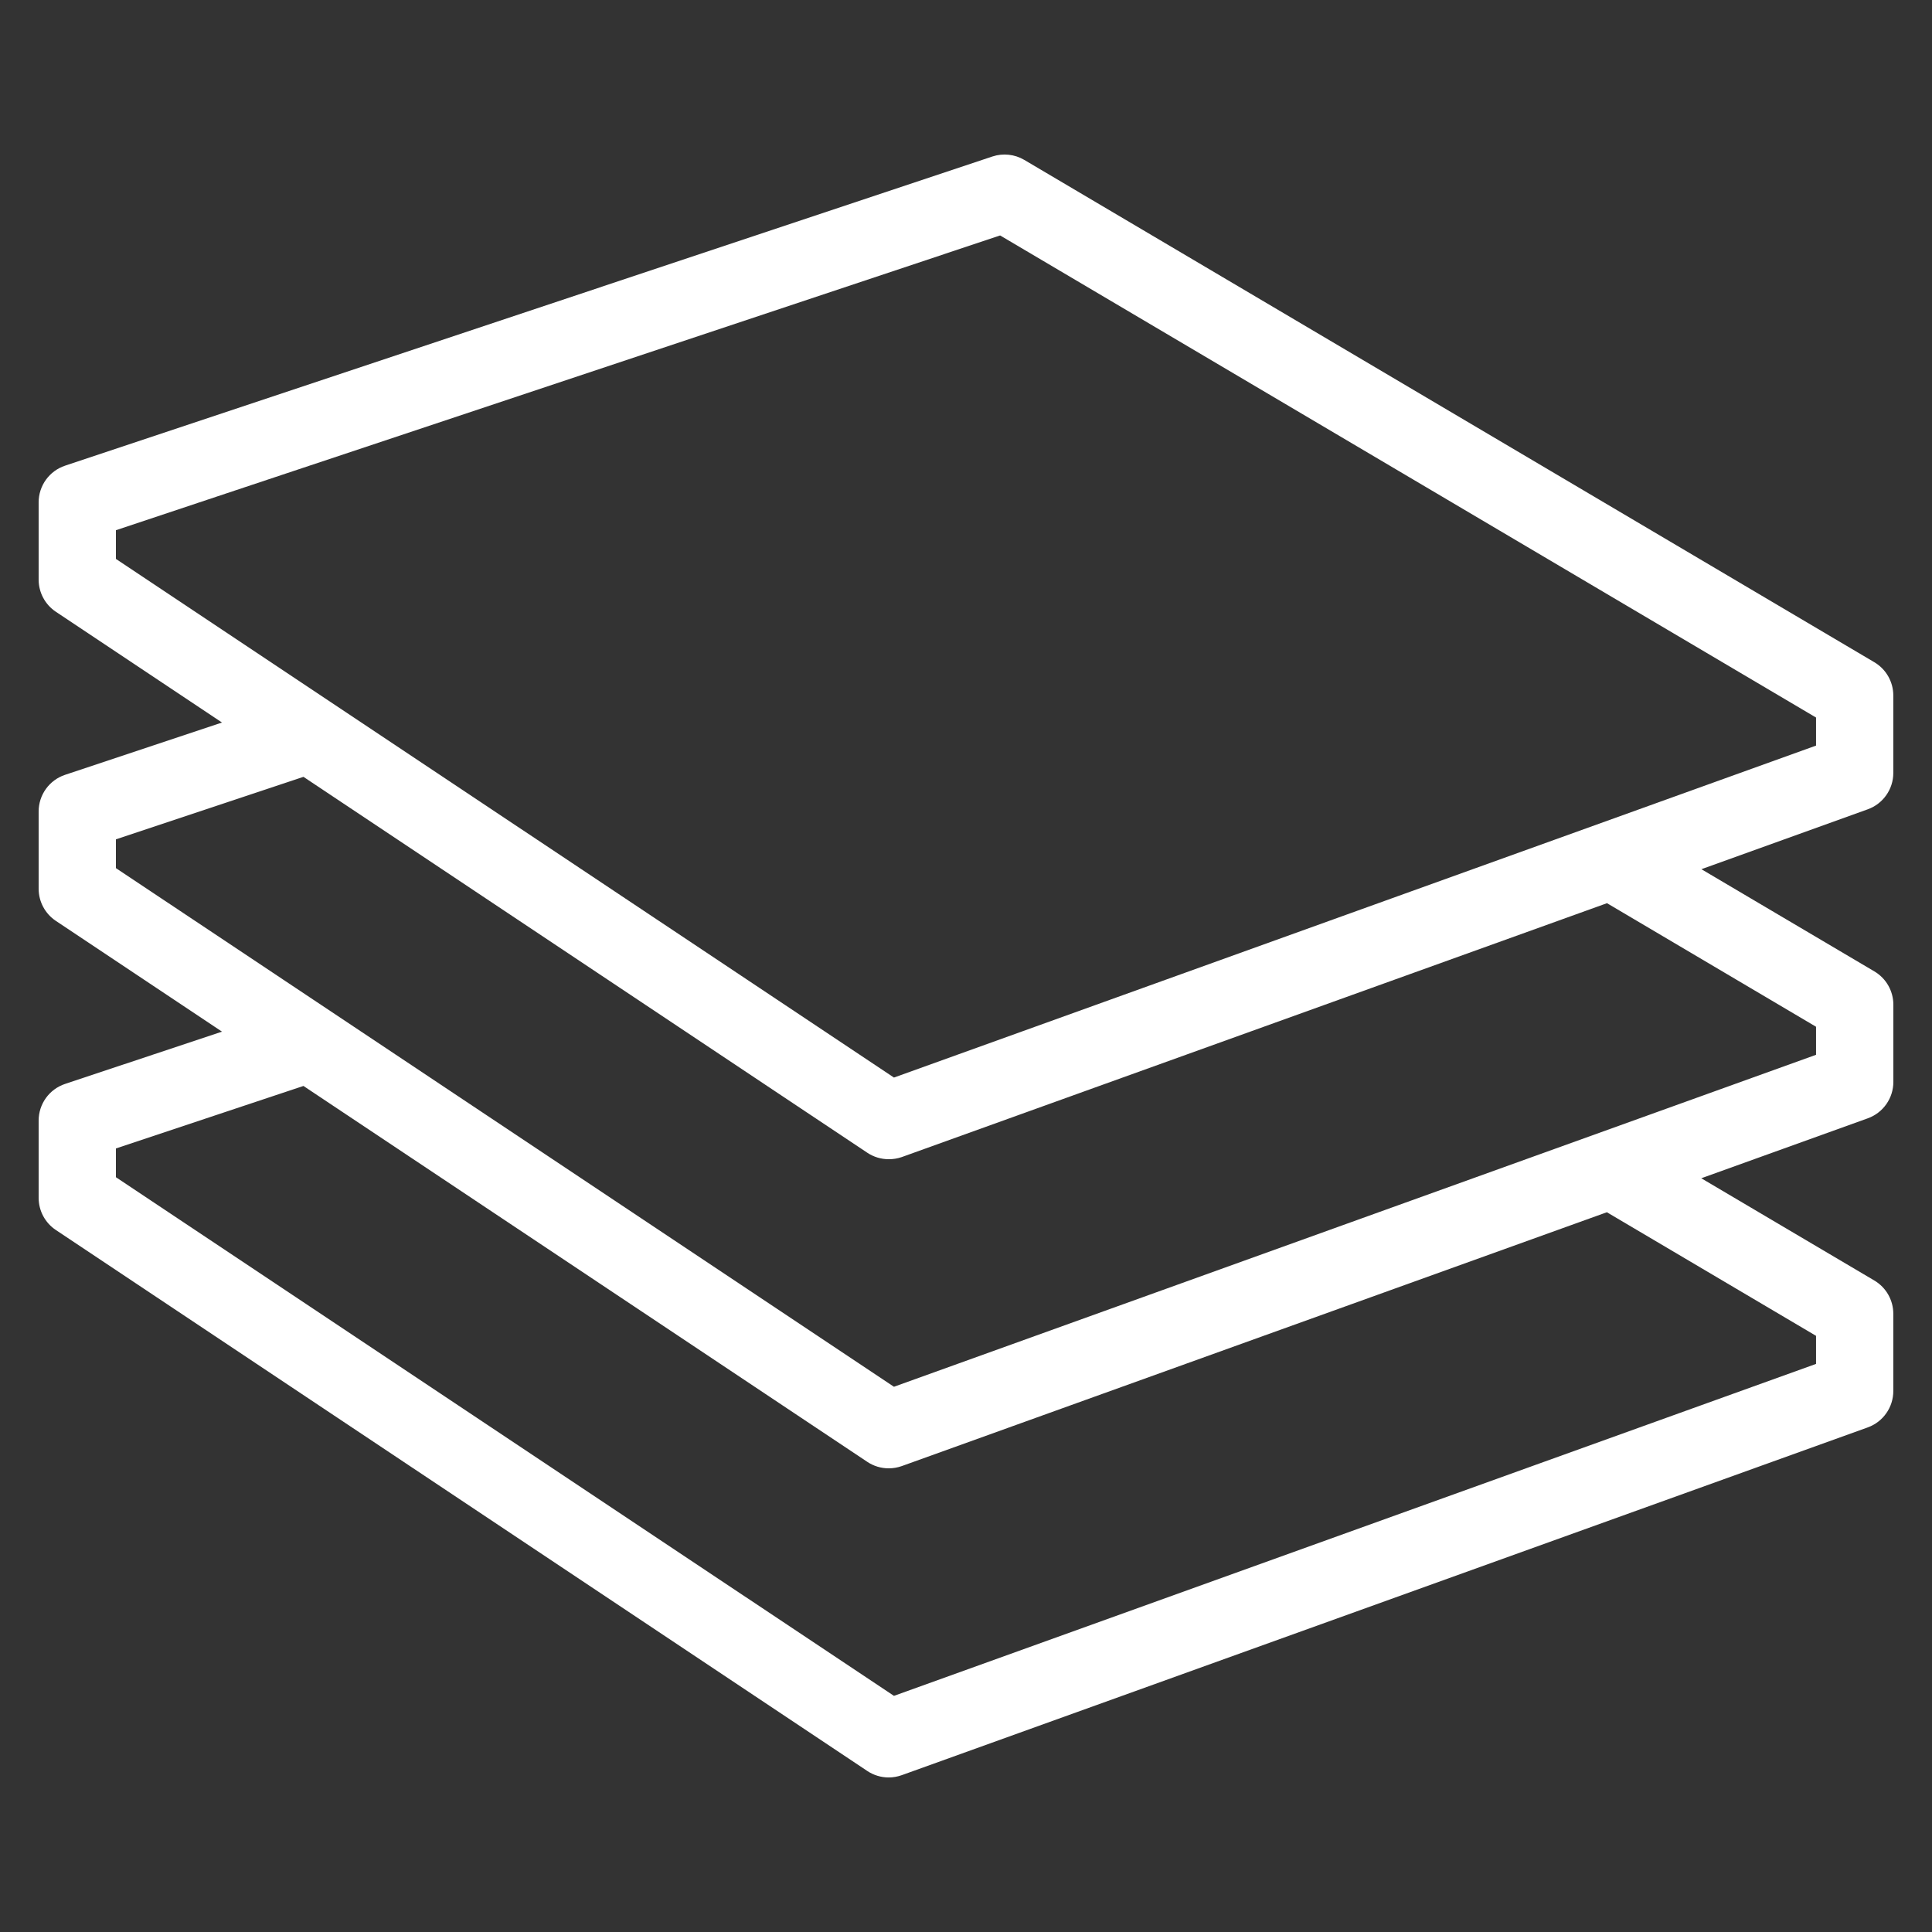
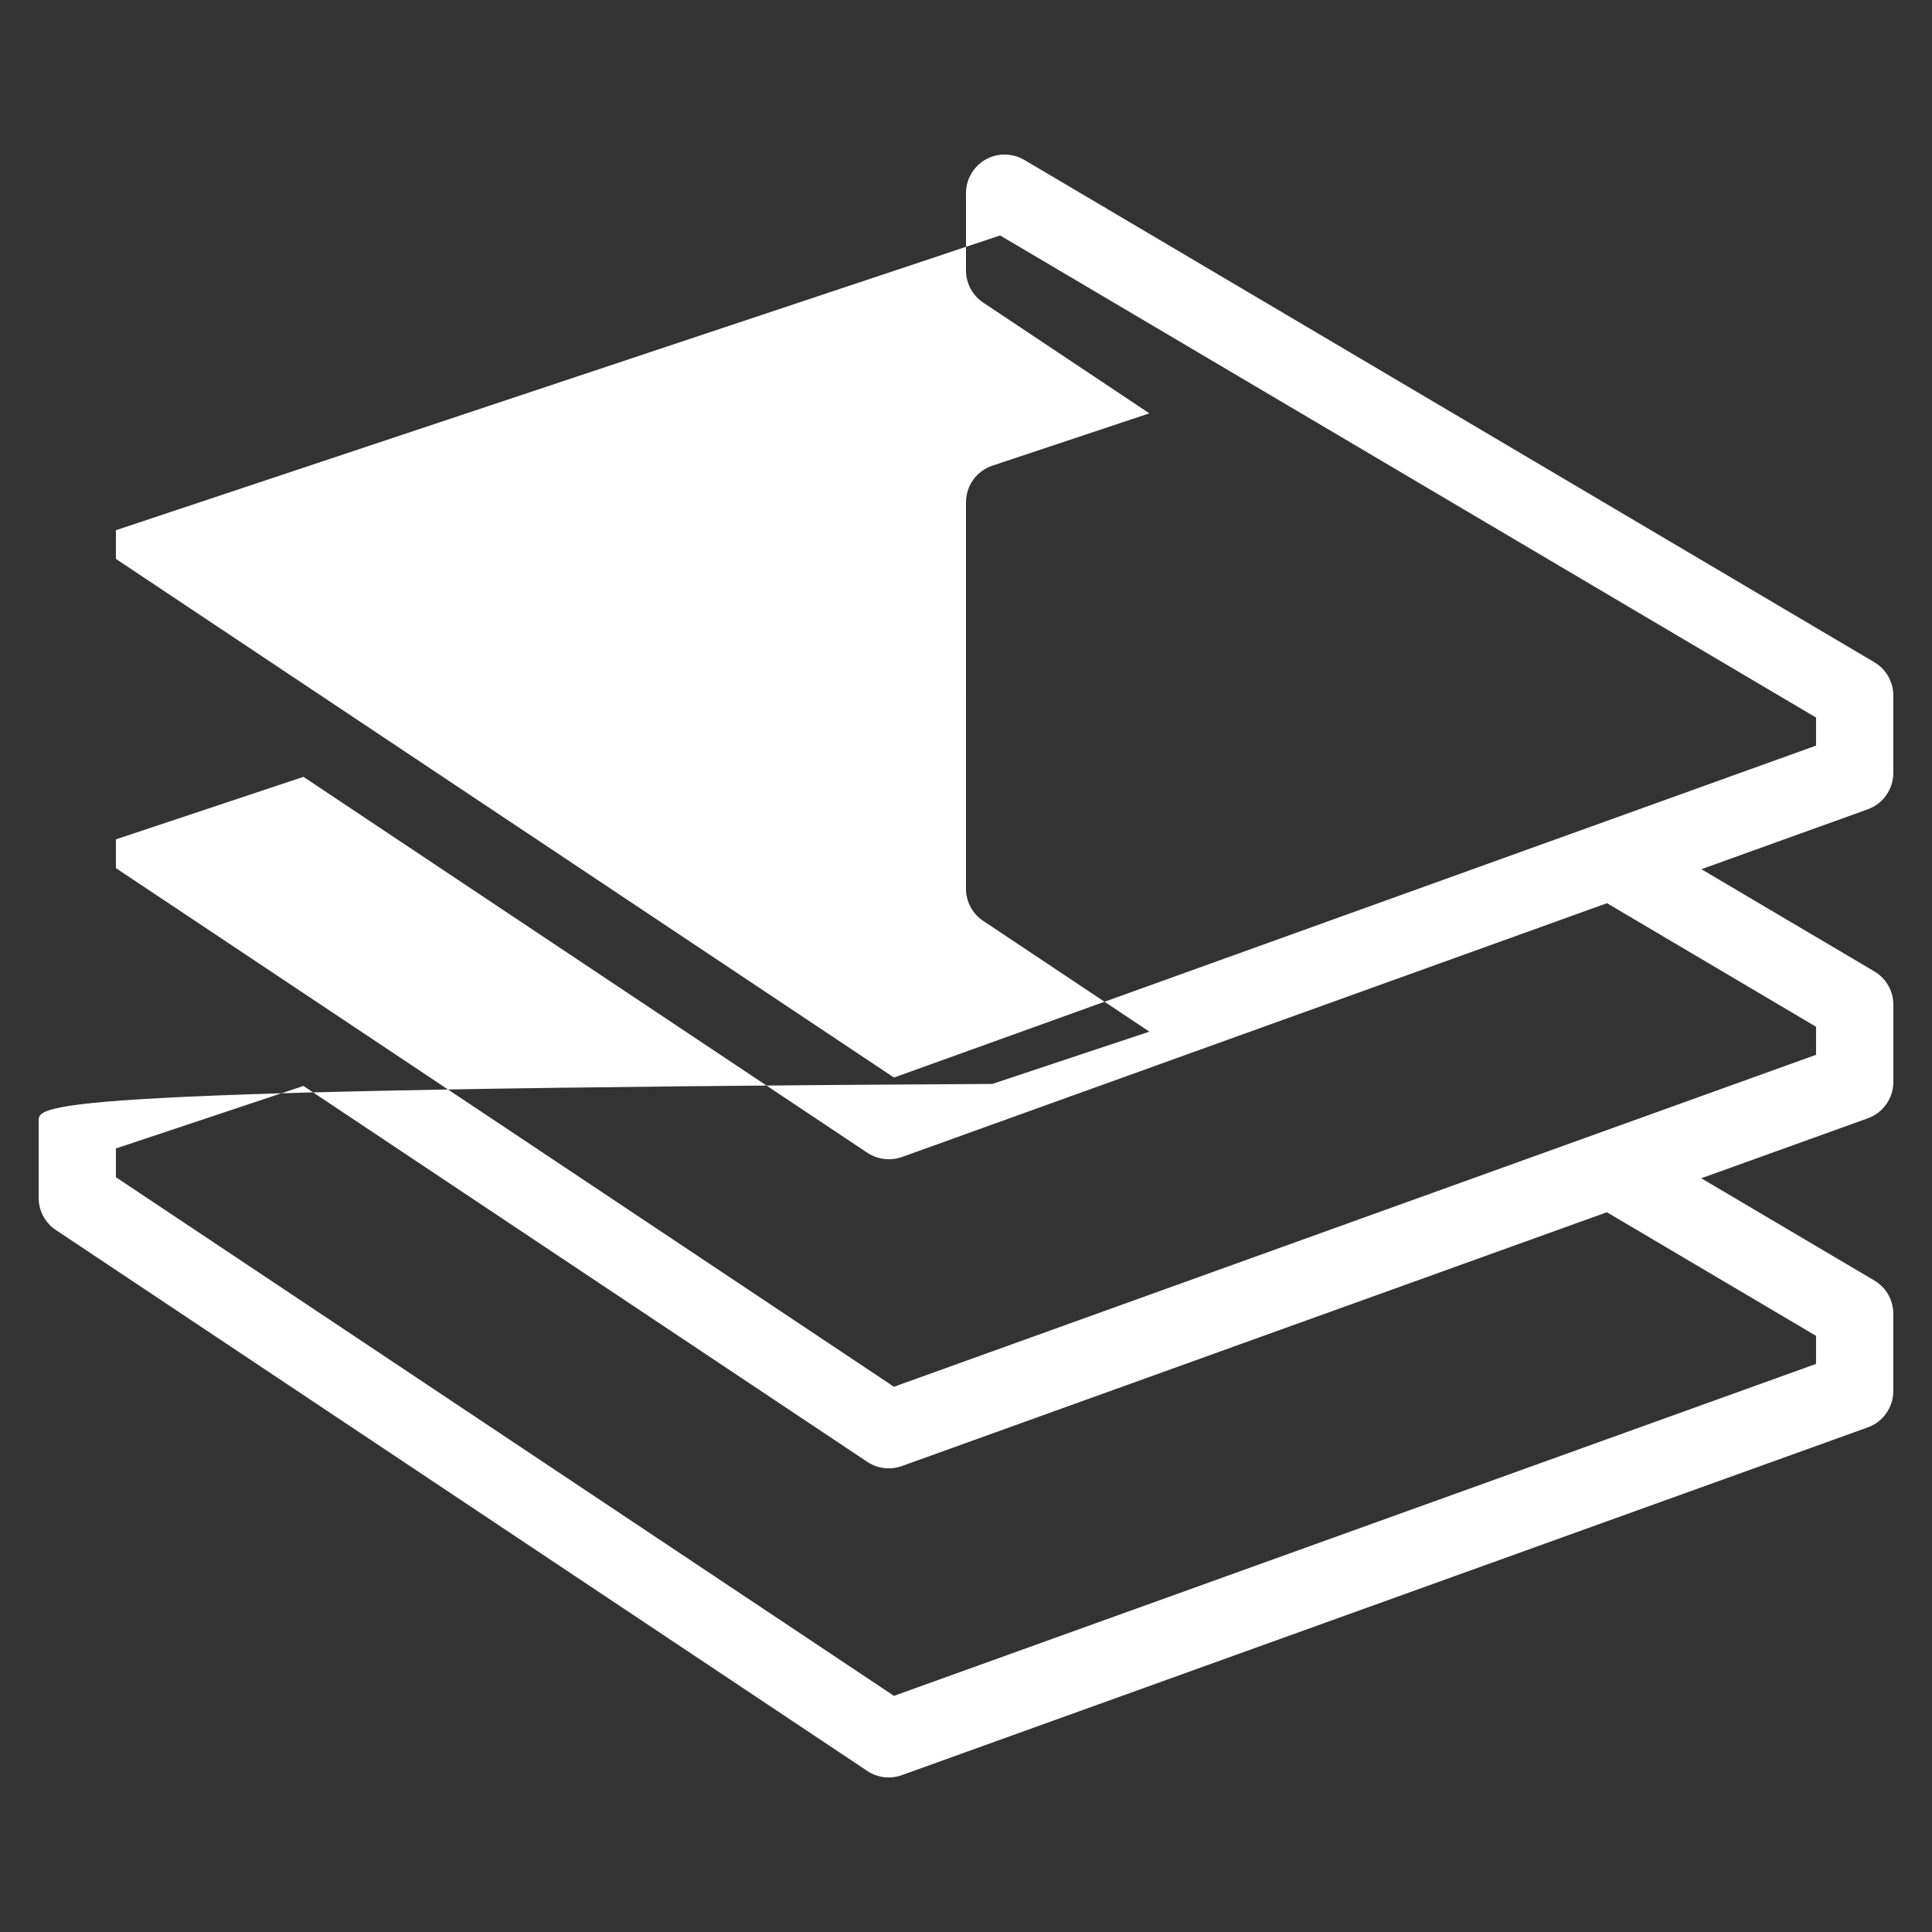
<svg xmlns="http://www.w3.org/2000/svg" version="1.1" x="0px" y="0px" viewBox="0 0 500 500" enable-background="new 0 0 500 500" xml:space="preserve">
  <rect x="0" y="0" width="500" height="500" fill="#333333" stroke="none" />
-   <path fill="#ffffff" d="M490,280.006v-19.997c0-3.536-1.867-6.81-4.91-8.61l-44.769-26.451l43.052-15.499c3.967-1.43,6.612-5.193,6.613-9.411  v-20.045c0-3.536-1.867-6.809-4.91-8.61l-219.993-130c-2.494-1.469-5.5-1.791-8.248-0.882L16.839,120.517  c-4.086,1.361-6.841,5.186-6.839,9.492v19.99c0.001,3.343,1.671,6.466,4.452,8.323l42.999,28.667l-40.612,13.536  c-4.081,1.36-6.836,5.177-6.839,9.479V230c0.001,3.344,1.671,6.466,4.452,8.323l42.996,28.664l-40.609,13.532  C12.755,281.879,10,285.7,10,290.005v19.997c0.001,3.343,1.671,6.466,4.452,8.323l209.994,139.999  c1.642,1.097,3.572,1.682,5.547,1.683c1.154-0.005,2.299-0.206,3.385-0.595l249.995-89.999c3.967-1.43,6.612-5.193,6.613-9.411  v-19.997c0-3.536-1.867-6.81-4.91-8.61l-44.787-26.461l43.098-15.516C487.354,287.987,489.999,284.223,490,280.006z M29.997,137.217  l228.835-76.281L469.99,185.698v7.263l-238.636,85.91L29.997,144.644V137.217z M469.99,345.714v7.263l-238.636,85.91L29.997,304.66  v-7.441l48.537-16.175l145.913,97.277c1.642,1.097,3.572,1.682,5.547,1.683c1.158-0.001,2.308-0.2,3.399-0.588l182.467-65.689  L469.99,345.714z M469.99,272.982l-238.636,85.91L29.997,224.666v-7.44l48.54-16.18l145.91,97.275  c1.642,1.097,3.572,1.682,5.547,1.682c1.152,0.009,2.296-0.179,3.385-0.554l182.512-65.705l54.099,31.976V272.982z" />
+   <path fill="#ffffff" d="M490,280.006v-19.997c0-3.536-1.867-6.81-4.91-8.61l-44.769-26.451l43.052-15.499c3.967-1.43,6.612-5.193,6.613-9.411  v-20.045c0-3.536-1.867-6.809-4.91-8.61l-219.993-130c-2.494-1.469-5.5-1.791-8.248-0.882c-4.086,1.361-6.841,5.186-6.839,9.492v19.99c0.001,3.343,1.671,6.466,4.452,8.323l42.999,28.667l-40.612,13.536  c-4.081,1.36-6.836,5.177-6.839,9.479V230c0.001,3.344,1.671,6.466,4.452,8.323l42.996,28.664l-40.609,13.532  C12.755,281.879,10,285.7,10,290.005v19.997c0.001,3.343,1.671,6.466,4.452,8.323l209.994,139.999  c1.642,1.097,3.572,1.682,5.547,1.683c1.154-0.005,2.299-0.206,3.385-0.595l249.995-89.999c3.967-1.43,6.612-5.193,6.613-9.411  v-19.997c0-3.536-1.867-6.81-4.91-8.61l-44.787-26.461l43.098-15.516C487.354,287.987,489.999,284.223,490,280.006z M29.997,137.217  l228.835-76.281L469.99,185.698v7.263l-238.636,85.91L29.997,144.644V137.217z M469.99,345.714v7.263l-238.636,85.91L29.997,304.66  v-7.441l48.537-16.175l145.913,97.277c1.642,1.097,3.572,1.682,5.547,1.683c1.158-0.001,2.308-0.2,3.399-0.588l182.467-65.689  L469.99,345.714z M469.99,272.982l-238.636,85.91L29.997,224.666v-7.44l48.54-16.18l145.91,97.275  c1.642,1.097,3.572,1.682,5.547,1.682c1.152,0.009,2.296-0.179,3.385-0.554l182.512-65.705l54.099,31.976V272.982z" />
</svg>